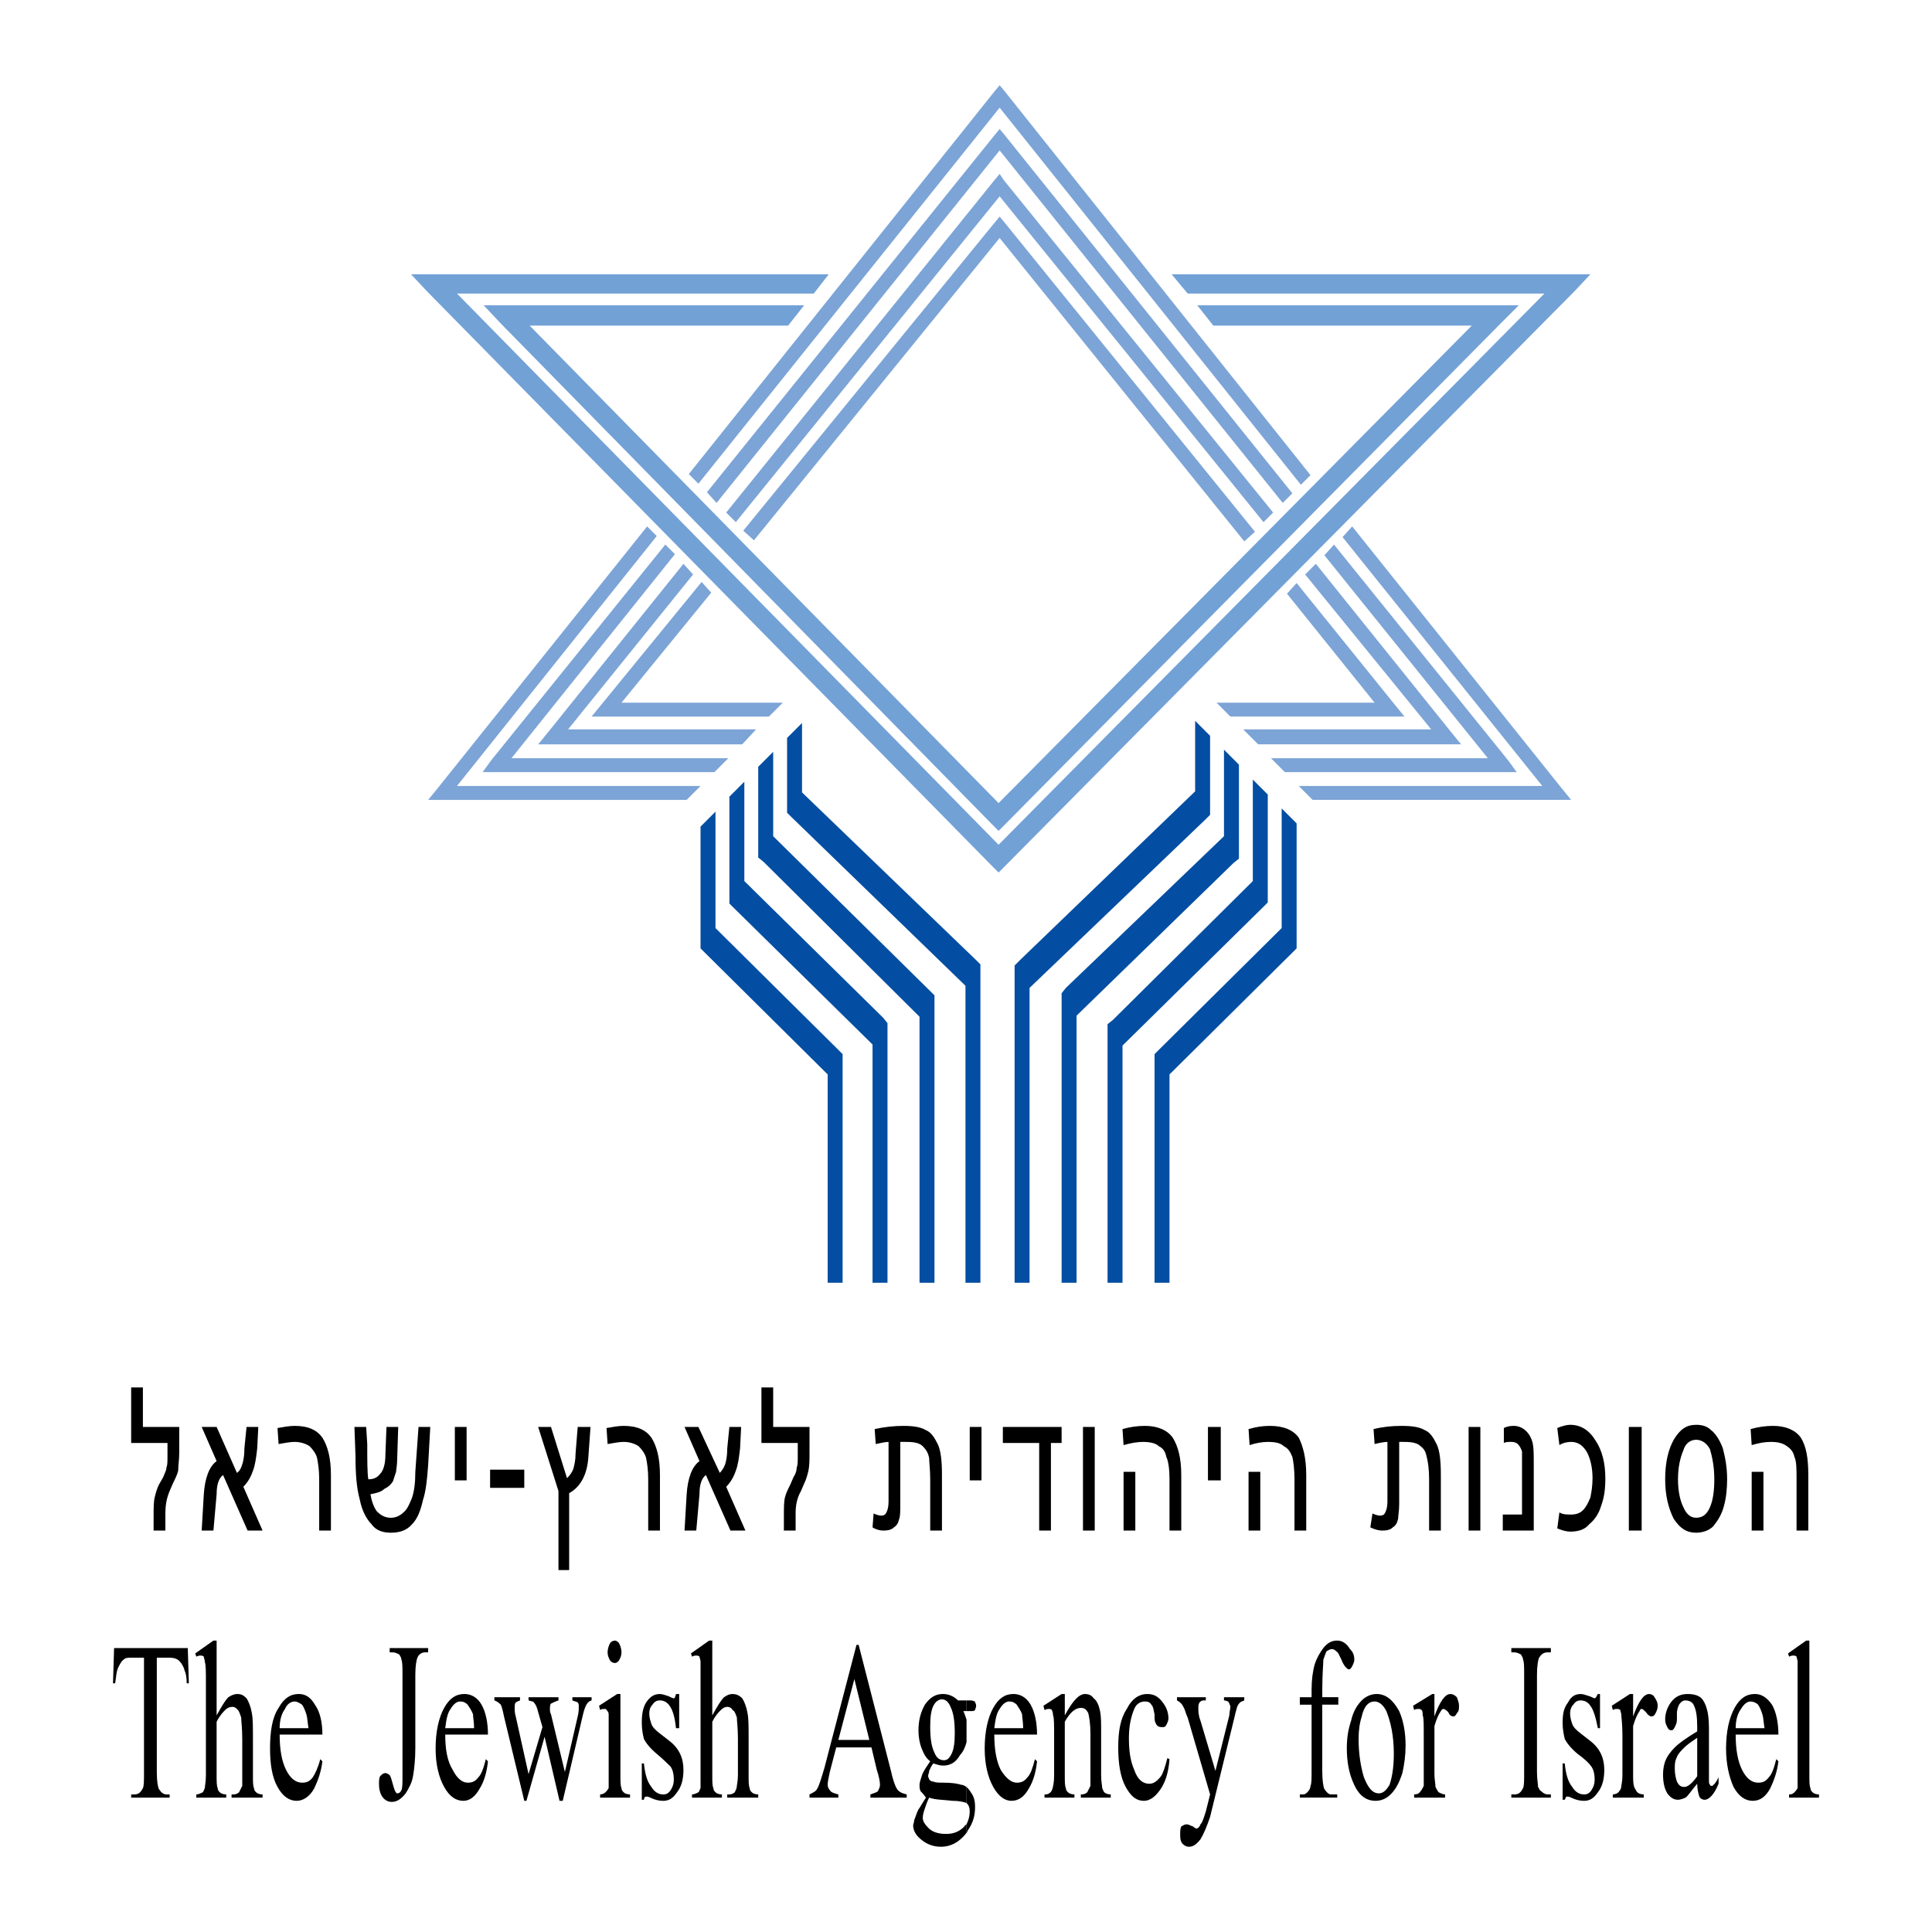
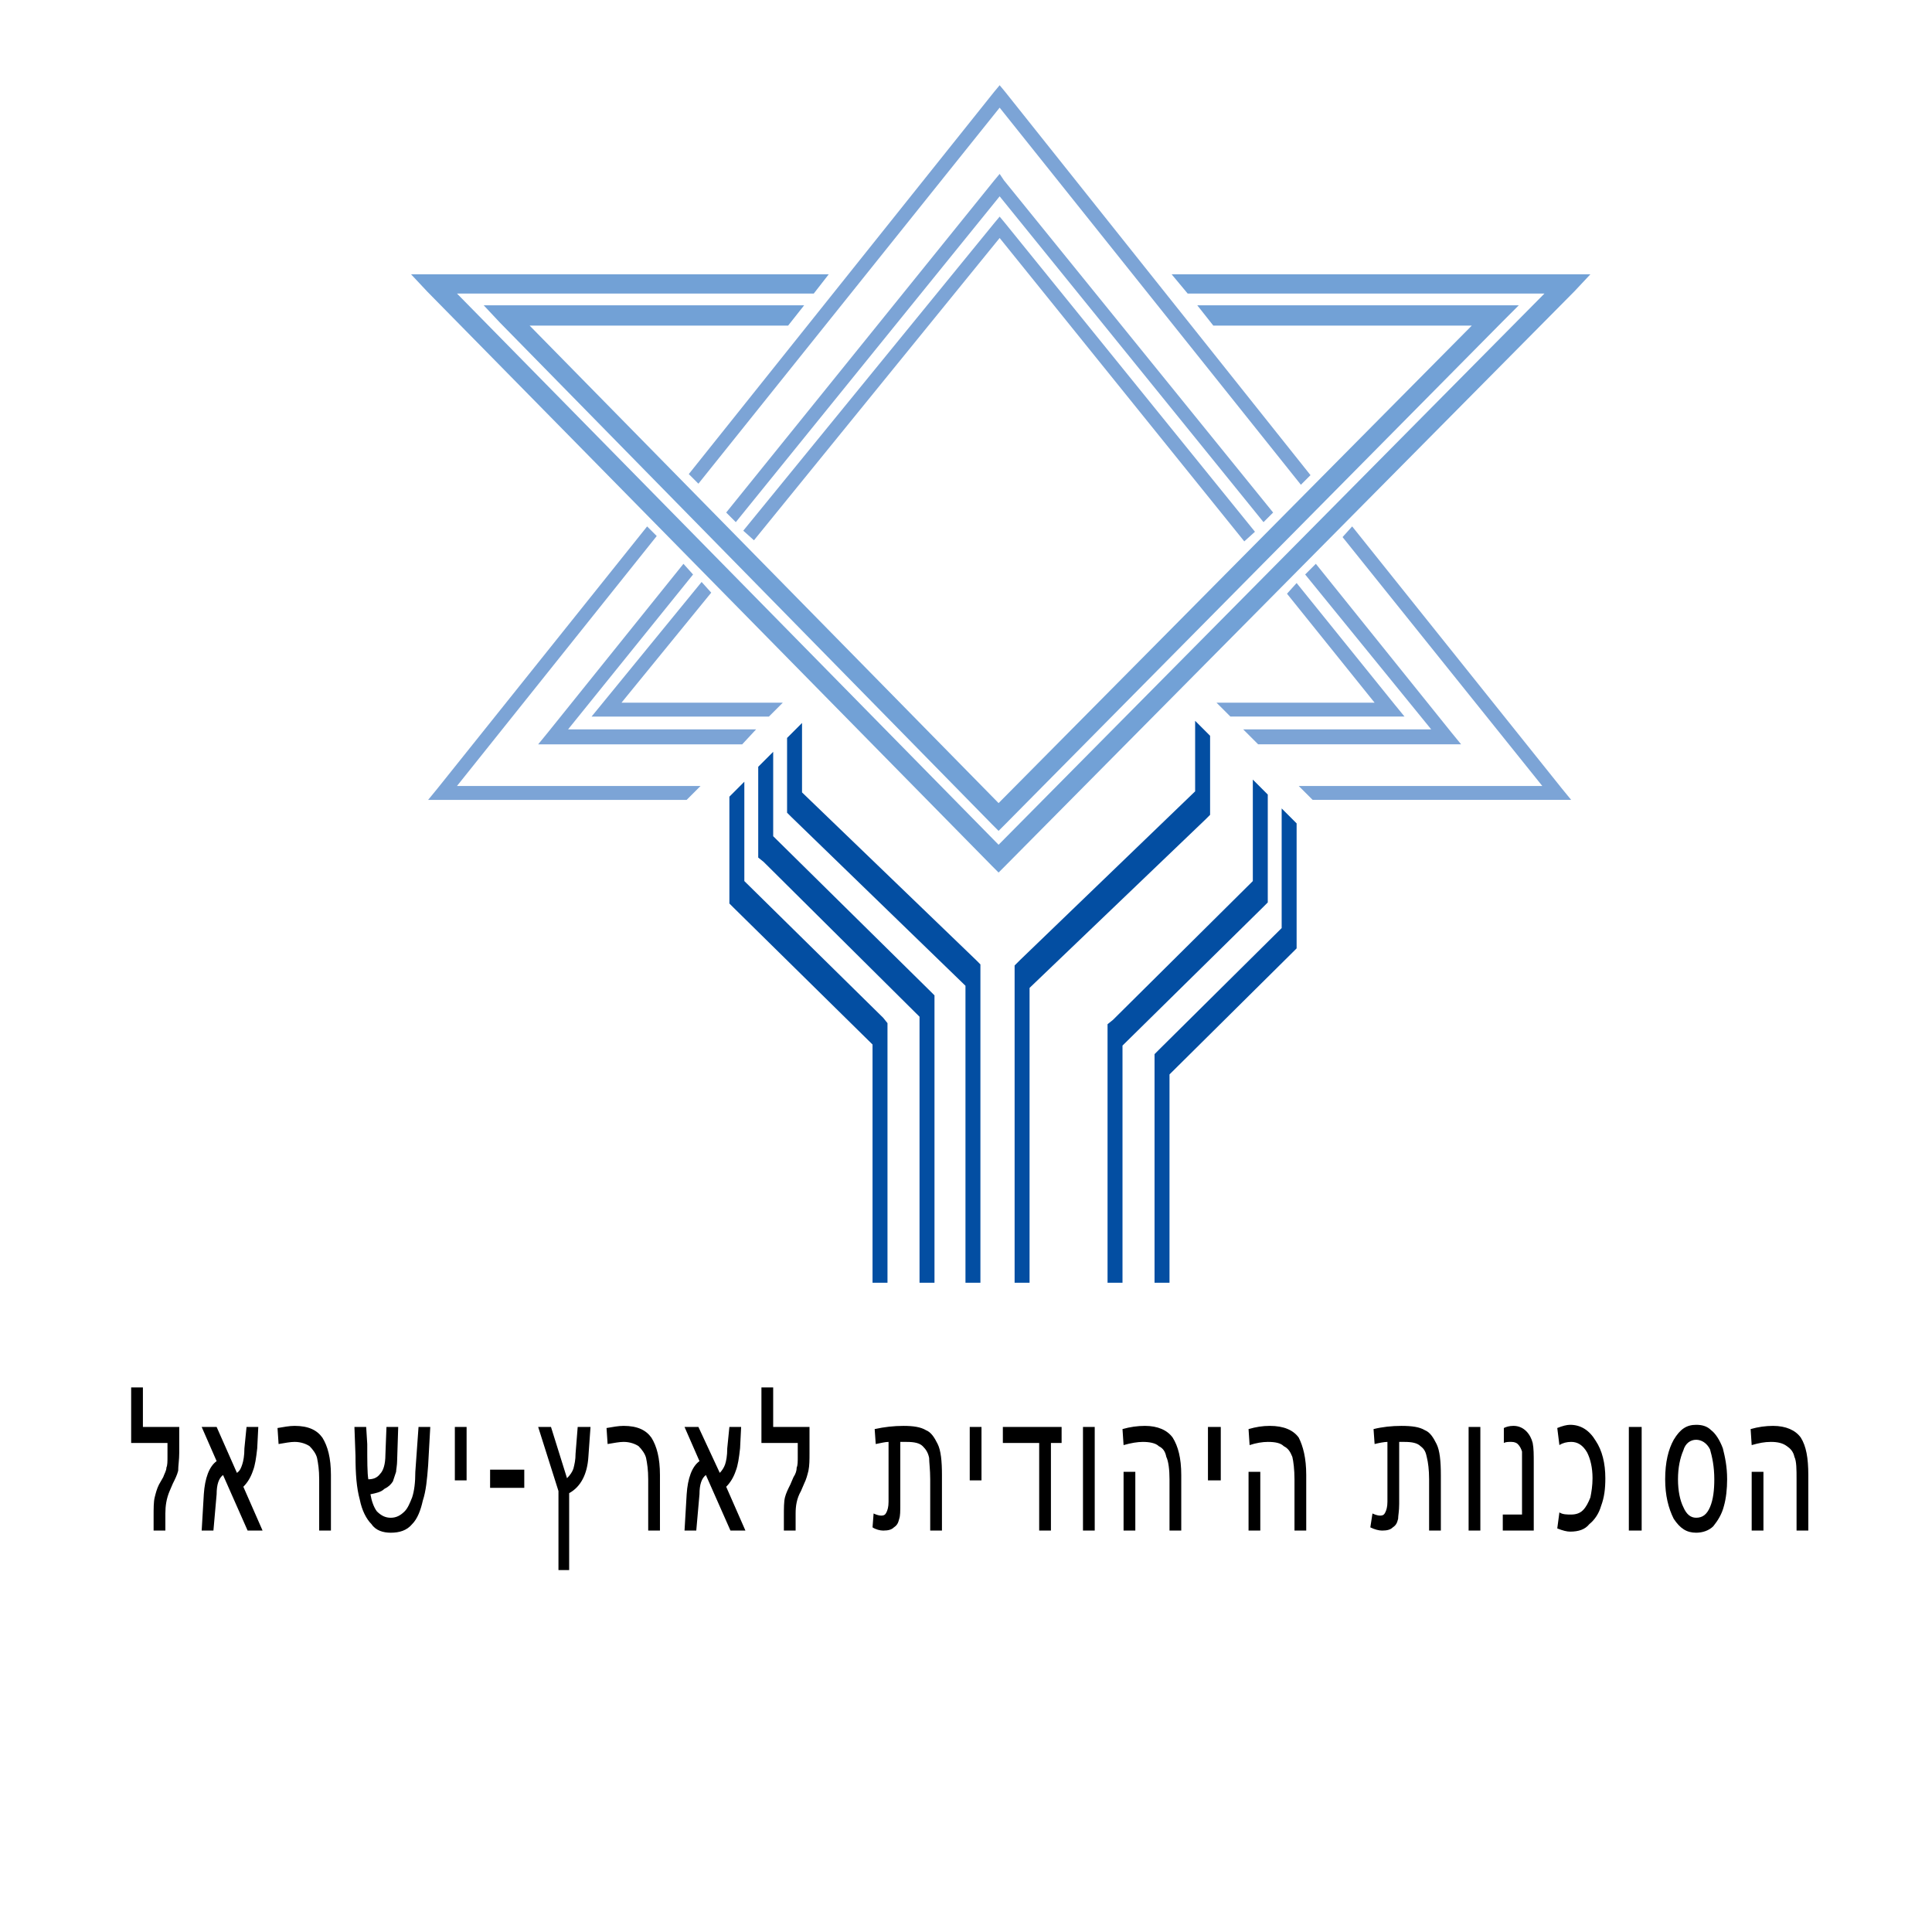
<svg xmlns="http://www.w3.org/2000/svg" version="1.0" id="Layer_1" x="0px" y="0px" width="192.756px" height="192.756px" viewBox="0 0 192.756 192.756" enable-background="new 0 0 192.756 192.756" xml:space="preserve">
  <g>
    <polygon fill-rule="evenodd" clip-rule="evenodd" fill="#FFFFFF" points="0,0 192.756,0 192.756,192.756 0,192.756 0,0  " />
-     <path fill-rule="evenodd" clip-rule="evenodd" d="M96.431,169.65h-0.852c-0.427-0.426-0.959-0.64-1.492-0.64   c-0.746,0-1.279,0.32-1.812,1.066c-0.426,0.746-0.64,1.599-0.64,2.558c0,0.64,0.106,1.279,0.32,1.812   c0.213,0.533,0.426,0.96,0.853,1.279c-0.426,0.64-0.746,1.065-0.853,1.492c-0.106,0.319-0.213,0.64-0.213,0.853s0,0.427,0.107,0.64   c0.106,0.106,0.319,0.319,0.533,0.64c-0.426,0.64-0.64,1.065-0.746,1.172c-0.213,0.427-0.32,0.853-0.426,1.065   c0,0.214-0.106,0.427-0.106,0.533c0,0.427,0.213,0.853,0.533,1.173c0.64,0.64,1.386,0.959,2.238,0.959   c0.959,0,1.812-0.427,2.558-1.386v-0.853c-0.106,0.106-0.213,0.106-0.213,0.213c-0.426,0.427-0.959,0.746-1.812,0.746   c-0.853,0-1.492-0.213-1.918-0.746c-0.213-0.213-0.426-0.532-0.426-0.853c0-0.319,0.106-0.64,0.213-0.959   c0.106-0.319,0.213-0.64,0.426-1.065c0.533,0.213,1.386,0.213,2.345,0.319c0.64,0,1.066,0.106,1.385,0.213v-1.599   c-0.213-0.106-0.319-0.213-0.533-0.213c-0.319-0.106-0.853-0.213-1.812-0.213c-0.427,0-0.746,0-0.959-0.106   c-0.213,0-0.32-0.106-0.426-0.214c0-0.106-0.106-0.213-0.106-0.319c0-0.213,0.106-0.319,0.106-0.533   c0.106-0.213,0.213-0.532,0.426-0.746c0.32,0.106,0.64,0.214,0.959,0.214c0.746,0,1.279-0.32,1.705-1.066   c0.32-0.319,0.533-0.853,0.639-1.279v-2.237c-0.106-0.32-0.213-0.64-0.319-0.853h0.319V169.65L96.431,169.65z M18.735,164.429   l0.107,3.517h-0.213c0-0.64-0.106-1.065-0.213-1.279c-0.107-0.426-0.32-0.746-0.533-0.959c-0.213-0.213-0.533-0.319-0.959-0.319   h-1.279v11.403c0,0.96,0.107,1.492,0.213,1.706c0.213,0.319,0.426,0.532,0.746,0.532h0.32v0.32h-3.837v-0.32h0.32   c0.426,0,0.64-0.213,0.853-0.639c0.107-0.214,0.107-0.746,0.107-1.6v-11.403H13.3c-0.426,0-0.746,0-0.853,0.106   c-0.319,0.213-0.426,0.426-0.639,0.853c-0.213,0.426-0.213,0.959-0.32,1.599h-0.213l0.107-3.517H18.735L18.735,164.429z    M21.613,163.683v7.46c0.533-0.959,0.853-1.492,1.172-1.812c0.319-0.213,0.639-0.32,0.853-0.32c0.426,0,0.64,0.107,0.959,0.427   c0.213,0.319,0.426,0.853,0.533,1.492c0.106,0.533,0.106,1.386,0.106,2.558v3.624c0,0.64,0,1.065,0.106,1.279   c0,0.213,0.107,0.319,0.213,0.426s0.32,0.213,0.64,0.213v0.32h-3.091v-0.32h0.213c0.213,0,0.426-0.106,0.533-0.213   c0.107-0.213,0.213-0.426,0.32-0.64c0-0.106,0-0.532,0-1.065v-3.624c0-1.065-0.106-1.812-0.106-2.132   c-0.106-0.319-0.213-0.639-0.32-0.745c-0.213-0.214-0.32-0.32-0.533-0.32c-0.32,0-0.533,0.106-0.746,0.32   c-0.213,0.213-0.533,0.532-0.853,1.172v5.329c0,0.64,0,1.065,0.106,1.279c0,0.213,0.107,0.319,0.213,0.426s0.32,0.213,0.639,0.213   v0.32h-2.984v-0.32c0.213,0,0.426-0.106,0.639-0.213c0.107-0.106,0.107-0.213,0.213-0.426c0-0.214,0.106-0.64,0.106-1.279v-9.166   c0-1.173,0-1.812-0.106-2.131c0-0.214-0.106-0.427-0.106-0.533c-0.107-0.106-0.213-0.106-0.32-0.106s-0.213,0-0.426,0.106   l-0.107-0.32l1.812-1.278H21.613L21.613,163.683z M27.901,173.062c0,1.491,0.213,2.664,0.64,3.517s0.959,1.279,1.598,1.279   c0.426,0,0.746-0.106,1.066-0.533c0.213-0.319,0.533-0.959,0.746-1.812l0.213,0.213c-0.107,0.959-0.426,1.919-0.853,2.771   c-0.426,0.746-1.065,1.172-1.705,1.172c-0.746,0-1.386-0.426-1.918-1.386c-0.533-0.959-0.746-2.238-0.746-3.837   c0-1.705,0.213-3.091,0.853-4.05c0.533-0.959,1.172-1.386,2.025-1.386c0.639,0,1.172,0.32,1.599,1.066   c0.533,0.746,0.746,1.812,0.746,2.984H27.901L27.901,173.062z M27.901,172.422h2.877c-0.106-0.64-0.106-1.066-0.213-1.386   c-0.106-0.319-0.213-0.64-0.426-0.959c-0.319-0.213-0.532-0.32-0.746-0.32c-0.32,0-0.746,0.214-0.959,0.746   C28.115,170.93,27.901,171.569,27.901,172.422L27.901,172.422z M38.879,164.854v-0.426h3.837v0.426h-0.32   c-0.32,0-0.639,0.214-0.746,0.533c-0.106,0.213-0.213,0.853-0.213,1.705v7.354c0,1.066-0.107,2.025-0.213,2.665   c-0.106,0.746-0.426,1.279-0.746,1.812c-0.426,0.533-0.853,0.853-1.386,0.853c-0.426,0-0.746-0.213-0.959-0.532   c-0.213-0.32-0.32-0.746-0.32-1.173c0-0.426,0-0.64,0.106-0.853c0.213-0.213,0.32-0.319,0.533-0.319   c0.106,0,0.32,0.106,0.426,0.213s0.213,0.533,0.426,1.279c0.106,0.319,0.213,0.532,0.32,0.532c0.213,0,0.32-0.106,0.426-0.319   s0.106-0.746,0.106-1.279v-10.231c0-0.746,0-1.278-0.106-1.492c0-0.213-0.106-0.319-0.213-0.532   c-0.213-0.107-0.426-0.214-0.639-0.214H38.879L38.879,164.854z M44.421,173.062c0,1.491,0.213,2.664,0.746,3.517   c0.426,0.853,0.959,1.279,1.492,1.279c0.426,0,0.746-0.106,1.066-0.533c0.32-0.319,0.533-0.959,0.746-1.812l0.213,0.213   c-0.106,0.959-0.32,1.919-0.853,2.771c-0.426,0.746-0.959,1.172-1.599,1.172c-0.746,0-1.386-0.426-1.918-1.386   c-0.533-0.959-0.853-2.238-0.853-3.837c0-1.705,0.32-3.091,0.853-4.05s1.172-1.386,2.025-1.386c0.64,0,1.279,0.32,1.706,1.066   c0.426,0.746,0.639,1.812,0.639,2.984H44.421L44.421,173.062z M44.421,172.422h2.878c0-0.64-0.107-1.066-0.107-1.386   c-0.106-0.319-0.32-0.64-0.533-0.959c-0.213-0.213-0.426-0.32-0.746-0.32s-0.64,0.214-0.959,0.746   C44.634,170.93,44.528,171.569,44.421,172.422L44.421,172.422z M49.324,169.331h2.558v0.319c-0.213,0.106-0.32,0.106-0.427,0.214   c-0.106,0.106-0.106,0.319-0.106,0.532c0,0.214,0,0.533,0.106,0.853l1.279,5.756l1.386-4.689l-0.426-1.492   c-0.106-0.427-0.213-0.746-0.426-0.959c0-0.107-0.213-0.107-0.533-0.214v-0.319h2.984v0.319c-0.32,0.106-0.533,0.214-0.746,0.32   c-0.106,0.106-0.106,0.319-0.106,0.532c0,0.214,0,0.32,0.106,0.533l1.386,5.755l1.279-5.542c0.106-0.426,0.106-0.746,0.106-0.959   s0-0.319-0.106-0.426c-0.106-0.107-0.32-0.107-0.533-0.214v-0.319h1.918v0.319c-0.426,0.106-0.64,0.533-0.853,1.386l-2.025,8.633   h-0.32l-1.492-6.395l-1.812,6.395h-0.213l-2.025-8.42c-0.106-0.532-0.213-0.959-0.319-1.172c-0.107-0.106-0.32-0.32-0.64-0.427   V169.331L49.324,169.331z M61.367,163.683c0.106,0,0.319,0.106,0.426,0.319c0.106,0.213,0.213,0.533,0.213,0.853   c0,0.32-0.106,0.533-0.213,0.746c-0.107,0.214-0.32,0.319-0.426,0.319c-0.213,0-0.427-0.105-0.533-0.319   c-0.106-0.213-0.213-0.426-0.213-0.746c0-0.319,0.106-0.64,0.213-0.853S61.154,163.683,61.367,163.683L61.367,163.683z    M61.9,169.011v8.101c0,0.64,0,1.065,0.106,1.279c0,0.213,0.107,0.319,0.213,0.426s0.32,0.213,0.639,0.213v0.32h-2.984v-0.32   c0.213,0,0.426-0.106,0.533-0.213s0.213-0.213,0.32-0.426c0-0.214,0-0.64,0-1.279v-3.943c0-1.066,0-1.705,0-2.132   c0-0.213-0.106-0.319-0.213-0.426c0-0.107-0.106-0.107-0.213-0.107c-0.107,0-0.32,0-0.426,0.107l-0.107-0.427l1.812-1.173H61.9   L61.9,169.011z M67.762,169.011v3.411h-0.32c-0.106-1.066-0.32-1.812-0.64-2.238c-0.213-0.319-0.533-0.533-0.959-0.533   c-0.32,0-0.533,0.106-0.746,0.427c-0.213,0.213-0.32,0.533-0.32,0.853c0,0.426,0.107,0.746,0.213,1.065   c0.106,0.32,0.426,0.64,0.853,0.96l0.959,0.745c0.959,0.746,1.386,1.706,1.386,2.878c0,0.959-0.213,1.705-0.64,2.238   c-0.426,0.64-0.852,0.853-1.385,0.853c-0.426,0-0.853-0.106-1.279-0.319c-0.213-0.106-0.32-0.106-0.426-0.106   c-0.107,0-0.213,0.106-0.213,0.319h-0.213v-3.624h0.213c0.106,1.066,0.32,1.812,0.746,2.345c0.32,0.533,0.746,0.746,1.172,0.746   c0.32,0,0.533-0.106,0.746-0.426c0.213-0.32,0.319-0.64,0.319-1.066c0-0.532-0.106-0.959-0.319-1.278   c-0.32-0.32-0.746-0.746-1.386-1.279c-0.639-0.533-1.065-1.065-1.279-1.492c-0.106-0.426-0.213-0.959-0.213-1.599   c0-0.853,0.106-1.492,0.426-2.024c0.426-0.64,0.853-0.854,1.385-0.854c0.213,0,0.533,0.107,0.853,0.214   c0.213,0.106,0.426,0.213,0.532,0.213c0,0,0.107,0,0.107-0.106c0,0,0.106-0.213,0.106-0.32H67.762L67.762,169.011z M71.065,163.683   v7.46c0.533-0.959,0.853-1.492,1.173-1.812c0.319-0.213,0.533-0.32,0.853-0.32s0.64,0.107,0.959,0.427   c0.213,0.319,0.426,0.853,0.533,1.492c0.107,0.533,0.107,1.386,0.107,2.558v3.624c0,0.64,0,1.065,0.106,1.279   c0,0.213,0.106,0.319,0.213,0.426c0.107,0.106,0.32,0.213,0.64,0.213v0.32h-3.091v-0.32h0.213c0.213,0,0.426-0.106,0.533-0.213   c0.107-0.213,0.213-0.426,0.213-0.64c0-0.106,0.106-0.532,0.106-1.065v-3.624c0-1.065-0.106-1.812-0.106-2.132   c-0.106-0.319-0.213-0.639-0.426-0.745c-0.106-0.214-0.32-0.32-0.533-0.32c-0.213,0-0.426,0.106-0.639,0.32   c-0.213,0.213-0.533,0.532-0.853,1.172v5.329c0,0.64,0,1.065,0.107,1.279c0,0.213,0.106,0.319,0.213,0.426   c0.107,0.106,0.32,0.213,0.64,0.213v0.32h-2.984v-0.32c0.213,0,0.426-0.106,0.64-0.213c0.106-0.106,0.106-0.213,0.213-0.426   c0-0.214,0-0.64,0-1.279v-9.166c0-1.173,0-1.812,0-2.131c0-0.214-0.106-0.427-0.106-0.533c-0.106-0.106-0.213-0.106-0.32-0.106   c-0.106,0-0.213,0-0.426,0.106l-0.106-0.32l1.812-1.278H71.065L71.065,163.683z M86.946,174.34h-3.517l-0.64,2.451   c-0.106,0.533-0.213,0.96-0.213,1.279c0,0.213,0.106,0.427,0.213,0.533c0.107,0.213,0.426,0.319,0.853,0.426v0.32h-2.877v-0.32   c0.426-0.213,0.639-0.319,0.746-0.532c0.213-0.32,0.426-1.066,0.746-2.132l3.197-12.257h0.213l3.197,12.47   c0.213,0.959,0.426,1.599,0.64,1.919c0.213,0.319,0.533,0.426,0.959,0.532v0.32h-3.624v-0.32c0.32-0.106,0.64-0.213,0.746-0.319   c0.106-0.213,0.213-0.427,0.213-0.64c0-0.319-0.107-0.853-0.32-1.492L86.946,174.34L86.946,174.34z M86.733,173.594l-1.492-6.075   l-1.599,6.075H86.733L86.733,173.594z M93.98,169.544c-0.32,0-0.639,0.213-0.853,0.64s-0.32,1.065-0.32,2.025   c0,1.172,0.106,2.024,0.426,2.664c0.213,0.533,0.533,0.746,0.959,0.746c0.32,0,0.533-0.213,0.746-0.64   c0.213-0.427,0.32-1.065,0.32-2.024c0-1.173-0.107-2.025-0.426-2.665C94.62,169.757,94.3,169.544,93.98,169.544L93.98,169.544z" />
-     <path fill-rule="evenodd" clip-rule="evenodd" d="M96.431,169.65h0.426c0.213,0,0.32,0.106,0.426,0.106c0,0,0,0,0,0.107   c0,0,0.107,0.106,0.107,0.319s-0.107,0.319-0.107,0.427l0,0c-0.106,0.106-0.213,0.106-0.426,0.106h-0.426V169.65L96.431,169.65z    M96.431,171.569c0,0.319,0,0.746,0,1.172c0,0.32,0,0.746,0,1.065V171.569L96.431,171.569z M96.431,178.283   c0.107,0.107,0.32,0.32,0.426,0.533c0.32,0.427,0.426,0.853,0.426,1.492c0,0.853-0.213,1.599-0.746,2.345   c0,0.106-0.107,0.213-0.107,0.213v-0.853c0.213-0.427,0.32-0.853,0.32-1.279c0-0.426-0.106-0.639-0.32-0.853l0,0V178.283   L96.431,178.283z M99.202,173.062c0,1.491,0.214,2.664,0.64,3.517c0.533,0.853,1.066,1.279,1.599,1.279   c0.427,0,0.746-0.106,1.066-0.533c0.319-0.319,0.532-0.959,0.746-1.812l0.213,0.213c-0.106,0.959-0.32,1.919-0.853,2.771   c-0.427,0.746-0.959,1.172-1.705,1.172c-0.64,0-1.279-0.426-1.812-1.386c-0.533-0.959-0.853-2.238-0.853-3.837   c0-1.705,0.319-3.091,0.853-4.05s1.173-1.386,2.025-1.386c0.64,0,1.278,0.32,1.705,1.066s0.64,1.812,0.64,2.984H99.202   L99.202,173.062z M99.202,172.422h2.878c0-0.64-0.106-1.066-0.106-1.386c-0.106-0.319-0.319-0.64-0.533-0.959   c-0.213-0.213-0.426-0.32-0.746-0.32c-0.319,0-0.64,0.214-0.959,0.746C99.416,170.93,99.309,171.569,99.202,172.422L99.202,172.422   z M106.236,171.143c0.746-1.386,1.386-2.132,2.025-2.132c0.319,0,0.64,0.107,0.853,0.427c0.319,0.213,0.533,0.746,0.64,1.279   c0.106,0.532,0.106,1.172,0.106,2.024v4.37c0,0.64,0.106,1.065,0.106,1.279c0.106,0.213,0.106,0.319,0.213,0.426   c0.107,0.106,0.32,0.213,0.64,0.213v0.32h-2.984v-0.32h0.106c0.214,0,0.427-0.106,0.533-0.213c0.106-0.213,0.213-0.426,0.32-0.64   c0-0.106,0-0.532,0-1.065v-4.156c0-0.854-0.107-1.6-0.214-2.025c-0.213-0.427-0.426-0.533-0.746-0.533   c-0.532,0-1.065,0.427-1.599,1.386v5.329c0,0.64,0,1.065,0.106,1.279c0,0.213,0.106,0.319,0.214,0.426   c0.106,0.106,0.319,0.213,0.639,0.213v0.32h-2.983v-0.32h0.106c0.319,0,0.532-0.213,0.64-0.426c0.106-0.32,0.213-0.746,0.213-1.492   v-3.73c0-1.279,0-2.025-0.106-2.238c0-0.319-0.106-0.426-0.106-0.532c-0.107-0.107-0.214-0.107-0.32-0.107s-0.213,0-0.426,0.107   l-0.107-0.427l1.812-1.173h0.319V171.143L106.236,171.143z M116.682,175.513c-0.106,1.386-0.427,2.345-0.96,3.091   c-0.532,0.746-1.065,1.065-1.599,1.065c-0.746,0-1.278-0.426-1.812-1.386c-0.533-0.959-0.746-2.345-0.746-3.943   s0.213-2.877,0.853-3.837c0.533-1.065,1.279-1.492,2.025-1.492c0.64,0,1.065,0.214,1.492,0.746c0.426,0.533,0.64,1.066,0.64,1.706   c0,0.213-0.107,0.426-0.214,0.639c-0.106,0.214-0.213,0.214-0.426,0.214c-0.32,0-0.533-0.106-0.64-0.427   c-0.106-0.106-0.106-0.426-0.106-0.853c-0.106-0.426-0.106-0.746-0.32-0.959c-0.106-0.213-0.319-0.32-0.639-0.32   c-0.427,0-0.854,0.214-1.066,0.746c-0.319,0.746-0.533,1.706-0.533,2.878s0.107,2.238,0.533,3.197   c0.32,0.959,0.853,1.386,1.492,1.386c0.427,0,0.746-0.213,1.173-0.746c0.213-0.319,0.426-0.959,0.639-1.812L116.682,175.513   L116.682,175.513z M117.428,169.331h2.877v0.319h-0.213c-0.213,0-0.32,0.106-0.427,0.214c-0.106,0.213-0.106,0.319-0.106,0.532   c0,0.32,0,0.746,0.213,1.279l1.492,5.009l1.386-5.542c0-0.319,0.106-0.64,0.106-0.853s-0.106-0.213-0.106-0.319   s-0.106-0.106-0.106-0.214c-0.106,0-0.213-0.106-0.426-0.106v-0.319h2.024v0.319c-0.213,0.106-0.319,0.106-0.426,0.214   c-0.106,0.106-0.214,0.213-0.32,0.532c0,0.106-0.106,0.32-0.213,0.853l-2.451,10.019c-0.32,0.959-0.64,1.705-0.96,2.238   c-0.426,0.533-0.746,0.746-1.172,0.746c-0.213,0-0.426-0.106-0.64-0.319c-0.213-0.32-0.213-0.533-0.213-0.96   c0-0.213,0-0.532,0.106-0.746c0.214-0.106,0.32-0.213,0.533-0.213s0.319,0.106,0.639,0.213c0.107,0.106,0.32,0.214,0.32,0.214   c0.106,0,0.319-0.107,0.426-0.427c0.214-0.213,0.32-0.64,0.533-1.279l0.427-1.705l-2.238-7.674   c-0.106-0.213-0.213-0.532-0.319-0.853c-0.106-0.213-0.214-0.426-0.32-0.532s-0.213-0.214-0.426-0.32V169.331L117.428,169.331z    M131.922,170.077v6.607c0,0.96,0.106,1.599,0.214,1.812c0.213,0.319,0.426,0.532,0.639,0.532h0.64v0.32h-3.73v-0.32h0.32   c0.213,0,0.319-0.106,0.426-0.213c0.214-0.213,0.32-0.426,0.32-0.64c0.106-0.213,0.106-0.746,0.106-1.492v-6.607h-1.173v-0.746   h1.173v-0.746c0-0.959,0.106-1.812,0.319-2.559c0.214-0.639,0.533-1.172,0.853-1.598c0.427-0.533,0.854-0.746,1.386-0.746   c0.533,0,0.959,0.319,1.279,0.853c0.319,0.319,0.426,0.64,0.426,1.065c0,0.214-0.106,0.426-0.213,0.64   c-0.106,0.213-0.213,0.319-0.32,0.319c-0.106,0-0.213-0.106-0.319-0.213s-0.319-0.427-0.427-0.746   c-0.213-0.426-0.319-0.746-0.532-0.853c-0.106-0.106-0.213-0.213-0.426-0.213c-0.214,0-0.32,0.106-0.533,0.213   c-0.106,0.213-0.213,0.533-0.32,0.853c0,0.426-0.106,1.386-0.106,2.984v0.746h1.599v0.746H131.922L131.922,170.077z    M137.357,169.011c0.853,0,1.599,0.533,2.238,1.706c0.427,0.959,0.64,2.131,0.64,3.41c0,0.959-0.106,1.812-0.319,2.771   c-0.32,0.959-0.64,1.599-1.173,2.131c-0.427,0.427-0.959,0.64-1.492,0.64c-0.959,0-1.705-0.532-2.238-1.812   c-0.427-0.959-0.64-2.132-0.64-3.411c0-0.959,0.106-1.812,0.427-2.771c0.213-0.959,0.64-1.599,1.065-2.025   C136.292,169.225,136.824,169.011,137.357,169.011L137.357,169.011z M137.145,169.757c-0.32,0-0.533,0.107-0.746,0.32   s-0.427,0.64-0.533,1.172c-0.213,0.64-0.319,1.386-0.319,2.238c0,1.492,0.213,2.771,0.532,3.837   c0.427,1.066,0.854,1.599,1.492,1.599c0.427,0,0.746-0.319,1.066-0.853c0.213-0.64,0.426-1.599,0.426-3.091   c0-1.812-0.319-3.197-0.746-4.263C137.997,170.077,137.57,169.757,137.145,169.757L137.145,169.757z M143.112,169.011v2.238   c0.533-1.492,1.066-2.238,1.6-2.238c0.213,0,0.426,0.107,0.639,0.32c0.107,0.319,0.214,0.533,0.214,0.853s0,0.533-0.214,0.746   c-0.106,0.213-0.213,0.319-0.319,0.319c-0.213,0-0.427-0.106-0.533-0.426c-0.213-0.213-0.426-0.32-0.426-0.32   c-0.106,0-0.214,0-0.32,0.214c-0.213,0.319-0.426,0.746-0.64,1.492v4.796c0,0.532,0.107,0.959,0.107,1.278   c0.106,0.214,0.213,0.427,0.319,0.533c0.213,0.106,0.427,0.213,0.64,0.213v0.32h-3.091v-0.32c0.319,0,0.533-0.106,0.64-0.319   c0.106-0.106,0.213-0.319,0.319-0.533c0-0.106,0-0.426,0-1.065v-3.943c0-1.173,0-1.812-0.106-2.025c0-0.213,0-0.426-0.106-0.532   c-0.106-0.107-0.213-0.107-0.32-0.107c-0.106,0-0.319,0-0.426,0.107l-0.106-0.427l1.918-1.173H143.112L143.112,169.011z    M154.73,179.029v0.32h-3.944v-0.32h0.32c0.426,0,0.64-0.213,0.853-0.639c0.106-0.214,0.106-0.746,0.106-1.6v-9.698   c0-0.746,0-1.278-0.106-1.492c0-0.213-0.106-0.319-0.213-0.532c-0.214-0.107-0.427-0.214-0.64-0.214h-0.32v-0.426h3.944v0.426   h-0.32c-0.426,0-0.64,0.214-0.853,0.533c-0.106,0.213-0.213,0.853-0.213,1.705v9.698c0,0.746,0.106,1.173,0.106,1.492   c0.106,0.107,0.106,0.32,0.319,0.427c0.214,0.213,0.427,0.319,0.64,0.319H154.73L154.73,179.029z M159.633,169.011v3.411h-0.214   c-0.213-1.066-0.426-1.812-0.746-2.238c-0.213-0.319-0.532-0.533-0.959-0.533c-0.319,0-0.533,0.106-0.746,0.427   c-0.213,0.213-0.319,0.533-0.319,0.853c0,0.426,0.106,0.746,0.213,1.065c0.106,0.32,0.427,0.64,0.853,0.96l0.959,0.745   c0.96,0.746,1.386,1.706,1.386,2.878c0,0.959-0.213,1.705-0.64,2.238c-0.426,0.64-0.853,0.853-1.385,0.853   c-0.427,0-0.854-0.106-1.279-0.319c-0.213-0.106-0.32-0.106-0.427-0.106s-0.106,0.106-0.213,0.319h-0.213v-3.624h0.213   c0.106,1.066,0.319,1.812,0.746,2.345c0.319,0.533,0.746,0.746,1.173,0.746c0.319,0,0.532-0.106,0.746-0.426   c0.213-0.32,0.319-0.64,0.319-1.066c0-0.532-0.106-0.959-0.319-1.278c-0.214-0.32-0.64-0.746-1.386-1.279   c-0.64-0.533-1.066-1.065-1.279-1.492c-0.106-0.426-0.213-0.959-0.213-1.599c0-0.853,0.106-1.492,0.532-2.024   c0.32-0.64,0.746-0.854,1.279-0.854c0.213,0,0.533,0.107,0.853,0.214c0.32,0.106,0.427,0.213,0.533,0.213c0,0,0.106,0,0.106-0.106   c0.106,0,0.106-0.213,0.213-0.32H159.633L159.633,169.011z M162.937,169.011v2.238c0.532-1.492,1.065-2.238,1.599-2.238   c0.213,0,0.426,0.107,0.533,0.32c0.213,0.319,0.319,0.533,0.319,0.853s-0.106,0.533-0.213,0.746s-0.214,0.319-0.427,0.319   c-0.106,0-0.319-0.106-0.533-0.426c-0.213-0.213-0.319-0.32-0.426-0.32s-0.106,0-0.213,0.214c-0.214,0.319-0.427,0.746-0.64,1.492   v4.796c0,0.532,0,0.959,0.106,1.278c0.106,0.214,0.213,0.427,0.319,0.533s0.32,0.213,0.64,0.213v0.32h-3.091v-0.32   c0.214,0,0.533-0.106,0.64-0.319c0.106-0.106,0.213-0.319,0.213-0.533c0-0.106,0.107-0.426,0.107-1.065v-3.943   c0-1.173-0.107-1.812-0.107-2.025s-0.106-0.426-0.106-0.532c-0.106-0.107-0.213-0.107-0.319-0.107s-0.32,0-0.427,0.107   l-0.106-0.427l1.812-1.173H162.937L162.937,169.011z M169.331,177.964c-0.64,0.746-0.959,1.279-1.172,1.386   c-0.214,0.106-0.533,0.213-0.746,0.213c-0.427,0-0.746-0.213-1.066-0.64c-0.319-0.532-0.426-1.172-0.426-1.918   c0-0.533,0.106-0.96,0.213-1.279c0.213-0.533,0.533-0.959,0.959-1.386c0.427-0.426,1.173-0.959,2.238-1.599v-0.426   c0-1.066-0.106-1.705-0.319-2.132c-0.106-0.319-0.427-0.533-0.853-0.533c-0.214,0-0.427,0.106-0.64,0.427   c-0.106,0.213-0.213,0.533-0.213,0.853v0.64c0,0.319-0.107,0.532-0.214,0.746c-0.106,0.213-0.213,0.319-0.319,0.319   c-0.213,0-0.32-0.106-0.427-0.319c-0.106-0.214-0.213-0.427-0.213-0.746c0-0.64,0.213-1.279,0.64-1.812   c0.426-0.532,0.959-0.746,1.599-0.746c0.533,0,1.065,0.107,1.386,0.427c0.213,0.213,0.426,0.64,0.532,1.065   c0.106,0.32,0.213,0.96,0.213,1.919v3.41c0,0.959,0,1.599,0,1.812c0,0.213,0,0.319,0.107,0.426c0,0.106,0.106,0.106,0.213,0.106   c0,0,0.106,0,0.106-0.106c0.106,0,0.319-0.319,0.533-0.746v0.64c-0.427,1.065-0.96,1.599-1.386,1.599   c-0.213,0-0.426-0.106-0.533-0.319C169.438,178.923,169.331,178.497,169.331,177.964L169.331,177.964z M169.331,177.218v-3.837   c-0.64,0.426-1.065,0.746-1.278,0.959c-0.32,0.32-0.64,0.64-0.746,0.959c-0.214,0.427-0.214,0.746-0.214,1.173   c0,0.533,0.106,0.959,0.214,1.279c0.213,0.426,0.426,0.532,0.746,0.532C168.372,178.283,168.799,177.964,169.331,177.218   L169.331,177.218z M173.168,173.062c0,1.491,0.213,2.664,0.64,3.517c0.426,0.853,0.959,1.279,1.599,1.279   c0.426,0,0.746-0.106,1.065-0.533c0.32-0.319,0.533-0.959,0.746-1.812l0.214,0.213c-0.107,0.959-0.427,1.919-0.854,2.771   c-0.426,0.746-0.959,1.172-1.705,1.172s-1.386-0.426-1.918-1.386c-0.427-0.959-0.746-2.238-0.746-3.837   c0-1.705,0.319-3.091,0.853-4.05s1.172-1.386,2.024-1.386c0.64,0,1.173,0.32,1.706,1.066c0.426,0.746,0.64,1.812,0.64,2.984   H173.168L173.168,173.062z M173.168,172.422h2.878c-0.106-0.64-0.106-1.066-0.214-1.386c-0.106-0.319-0.213-0.64-0.426-0.959   c-0.213-0.213-0.533-0.32-0.746-0.32c-0.32,0-0.64,0.214-0.959,0.746C173.381,170.93,173.168,171.569,173.168,172.422   L173.168,172.422z M180.521,163.683v13.429c0,0.64,0,1.065,0.107,1.279c0,0.213,0.106,0.319,0.213,0.426s0.319,0.213,0.64,0.213   v0.32h-2.984v-0.32c0.319,0,0.426-0.106,0.532-0.213c0.107-0.106,0.214-0.213,0.32-0.426c0-0.214,0-0.64,0-1.279v-9.166   c0-1.173,0-1.812,0-2.131c0-0.214-0.106-0.427-0.106-0.533c-0.106-0.106-0.214-0.106-0.32-0.106s-0.213,0-0.426,0.106l-0.106-0.32   l1.812-1.278H180.521L180.521,163.683z" />
    <polygon fill-rule="evenodd" clip-rule="evenodd" fill="#72A1D6" points="116.895,27.368 158.673,27.368 157.074,29.073    100.269,86.413 99.629,87.052 98.989,86.413 42.609,29.073 41.011,27.368 43.249,27.368 82.683,27.368 82.683,27.368    81.191,29.287 45.593,29.287 99.629,84.281 154.091,29.287 118.493,29.287 116.895,27.368  " />
    <polygon fill-rule="evenodd" clip-rule="evenodd" fill="#72A1D6" points="119.452,30.459 151.532,30.459 149.827,32.165    100.269,82.256 99.629,82.896 98.989,82.256 49.856,32.165 48.258,30.459 80.231,30.459 78.633,32.484 52.841,32.484    99.629,80.125 146.843,32.484 121.051,32.484 119.452,30.459 119.452,30.459  " />
    <path fill-rule="evenodd" clip-rule="evenodd" fill="#7CA4D6" d="M121.371,70.106h15.773l-8.739-10.871l0.959-1.066l9.806,12.15   l0.959,1.172h-17.373L121.371,70.106L121.371,70.106z M124.142,54.013L99.735,23.745L75.222,53.906l-1.066-0.959l25.046-30.695   l0.533-0.64l0.533,0.64l24.939,30.801L124.142,54.013L124.142,54.013z M70.959,59.129l-8.953,10.978H78.1l-1.385,1.385H59.022   l0.959-1.172L70,58.063L70.959,59.129L70.959,59.129z" />
    <path fill-rule="evenodd" clip-rule="evenodd" fill="#7CA4D6" d="M124.035,72.771h18.758l-12.576-15.454l1.065-1.066l13.536,16.839   l0.959,1.172h-20.25L124.035,72.771L124.035,72.771z M126.061,52.095L99.735,19.588L73.411,52.095l-0.959-0.959l26.751-33.146   l0.533-0.639l0.427,0.639l26.857,33.146L126.061,52.095L126.061,52.095z M69.147,57.317l-12.47,15.454h18.758l-1.386,1.492H53.693   l0.959-1.172l13.536-16.839L69.147,57.317L69.147,57.317z" />
-     <path fill-rule="evenodd" clip-rule="evenodd" fill="#7CA4D6" d="M126.807,75.648h21.635l-16.306-20.25l0.959-1.066l17.372,21.529   l0.853,1.173h-23.128L126.807,75.648L126.807,75.648z M127.979,50.176L99.735,15.005L71.492,50.176l-0.959-1.065l28.669-35.597   l0.533-0.64l0.533,0.64l28.669,35.704L127.979,50.176L127.979,50.176z M67.335,55.292L51.029,75.648h21.636l-1.386,1.386H48.151   l0.853-1.173l17.373-21.529L67.335,55.292L67.335,55.292z" />
    <path fill-rule="evenodd" clip-rule="evenodd" fill="#7CA4D6" d="M129.577,78.419h24.3l-19.93-24.833l0.959-1.066l20.89,26.111   l0.959,1.172h-25.792L129.577,78.419L129.577,78.419z M129.79,48.364L99.735,10.742L69.68,48.258l-0.959-0.959L99.202,9.144   l0.533-0.64l0.533,0.64l30.481,38.262L129.79,48.364L129.79,48.364z M65.523,53.48l-19.93,24.939h24.3l-1.385,1.385H42.716   l0.959-1.172l20.889-26.111L65.523,53.48L65.523,53.48z" />
    <polygon fill-rule="evenodd" clip-rule="evenodd" fill="#034EA2" points="101.228,127.979 101.228,96.325 101.761,95.792    119.239,78.952 119.239,71.918 120.731,73.41 120.731,81.297 120.305,81.723 102.72,98.562 102.72,127.979 101.228,127.979  " />
-     <polygon fill-rule="evenodd" clip-rule="evenodd" fill="#034EA2" points="105.917,127.979 105.917,99.096 106.343,98.562    122.117,83.429 122.117,74.796 123.609,76.288 123.609,85.667 123.076,86.093 107.409,101.334 107.409,127.979 105.917,127.979     " />
    <polygon fill-rule="evenodd" clip-rule="evenodd" fill="#034EA2" points="110.5,127.979 110.5,102.187 111.033,101.76    124.994,87.905 124.994,77.78 126.486,79.272 126.486,90.037 126.061,90.463 111.992,104.318 111.992,127.979 110.5,127.979  " />
    <polygon fill-rule="evenodd" clip-rule="evenodd" fill="#034EA2" points="115.189,127.979 115.189,105.171 115.615,104.744    127.872,92.595 127.872,80.658 129.364,82.15 129.364,94.619 128.938,95.045 116.682,107.195 116.682,127.979 115.189,127.979  " />
    <polygon fill-rule="evenodd" clip-rule="evenodd" fill="#034EA2" points="96.325,127.979 96.325,98.35 78.953,81.51 78.526,81.084    78.526,73.624 80.019,72.131 80.019,79.059 97.391,95.792 97.816,96.218 97.816,127.979 96.325,127.979  " />
    <polygon fill-rule="evenodd" clip-rule="evenodd" fill="#034EA2" points="91.742,127.979 91.742,101.44 76.182,85.986    75.648,85.56 75.648,76.501 77.141,75.009 77.141,83.429 92.808,98.883 93.234,99.309 93.234,127.979 91.742,127.979  " />
    <polygon fill-rule="evenodd" clip-rule="evenodd" fill="#034EA2" points="87.053,127.979 87.053,104.211 73.197,90.569    72.771,90.143 72.771,79.485 74.263,77.993 74.263,87.905 88.118,101.547 88.545,102.08 88.545,127.979 87.053,127.979  " />
-     <polygon fill-rule="evenodd" clip-rule="evenodd" fill="#034EA2" points="84.068,127.979 84.068,105.171 83.642,104.744    71.385,92.595 71.385,80.977 69.893,82.469 69.893,94.619 70.32,95.045 82.576,107.195 82.576,127.979 84.068,127.979  " />
    <path fill-rule="evenodd" clip-rule="evenodd" d="M14.259,142.366h3.624v2.558c0,0.746-0.106,1.279-0.106,1.812   c-0.106,0.426-0.32,0.853-0.533,1.279l-0.32,0.746c-0.32,0.746-0.426,1.492-0.426,2.238v1.704h-1.173v-1.385   c0-0.853,0-1.492,0.107-1.919c0.106-0.426,0.213-0.853,0.426-1.278l0.426-0.746c0.106-0.32,0.32-0.64,0.32-0.96   c0.106-0.213,0.106-0.639,0.106-1.065v-1.386h-3.624v-5.542h1.172V142.366L14.259,142.366z M26.196,152.704h-1.492l-2.451-5.542   c-0.426,0.32-0.64,0.96-0.64,1.919l-0.32,3.623h-1.172l0.213-3.623c0.106-1.599,0.533-2.771,1.279-3.304l-1.492-3.411h1.492   l2.025,4.583c0.32-0.213,0.426-0.533,0.533-0.853c0.107-0.319,0.213-0.853,0.213-1.599l0.213-2.132h1.172l-0.106,2.132   c-0.106,0.959-0.213,1.705-0.426,2.238c-0.213,0.64-0.533,1.172-0.959,1.599L26.196,152.704L26.196,152.704z M27.688,142.474   c0.639-0.107,1.172-0.214,1.705-0.214c1.385,0,2.238,0.427,2.771,1.173c0.533,0.853,0.853,2.024,0.853,3.729v5.542h-1.172v-5.115   c0-0.959-0.106-1.599-0.213-2.132c-0.106-0.426-0.426-0.853-0.746-1.172c-0.32-0.214-0.853-0.427-1.492-0.427   c-0.426,0-0.959,0.106-1.599,0.213L27.688,142.474L27.688,142.474z M36.534,142.366l0.107,1.705c0,1.706,0,2.878,0.106,3.518   c0.426,0,0.852-0.106,1.172-0.533c0.32-0.319,0.533-0.959,0.533-1.918l0.106-2.771h1.172l-0.106,3.304   c0,0.533-0.106,0.96-0.106,1.173c-0.107,0.319-0.213,0.64-0.32,0.959c-0.213,0.32-0.426,0.533-0.853,0.746   c-0.319,0.32-0.853,0.427-1.385,0.533c0.107,0.64,0.32,1.279,0.639,1.705c0.427,0.427,0.853,0.64,1.386,0.64   c0.533,0,0.959-0.213,1.386-0.64c0.32-0.319,0.533-0.853,0.746-1.386c0.213-0.639,0.32-1.492,0.32-2.558l0.32-4.477h1.172   l-0.213,3.837c-0.106,1.386-0.213,2.559-0.533,3.518c-0.213,0.959-0.533,1.812-1.066,2.345c-0.533,0.639-1.279,0.853-2.132,0.853   c-0.746,0-1.492-0.214-1.918-0.853c-0.533-0.533-0.959-1.386-1.172-2.451c-0.32-1.173-0.427-2.559-0.427-4.37l-0.106-2.878H36.534   L36.534,142.366z M46.553,142.366v5.329H45.38v-5.329H46.553L46.553,142.366z M48.897,148.441v-1.812h3.41v1.812H48.897   L48.897,148.441z M55.718,156.648v-7.887l-2.025-6.396h1.279l1.599,5.116c0.32-0.32,0.533-0.64,0.64-0.959   c0.106-0.427,0.213-0.854,0.213-1.492l0.213-2.665h1.279l-0.213,2.984c-0.106,1.705-0.746,2.984-1.918,3.624v7.674H55.718   L55.718,156.648z M60.514,142.474c0.64-0.107,1.172-0.214,1.706-0.214c1.385,0,2.238,0.427,2.771,1.173   c0.533,0.853,0.853,2.024,0.853,3.729v5.542h-1.172v-5.115c0-0.959-0.106-1.599-0.213-2.132c-0.107-0.426-0.426-0.853-0.746-1.172   c-0.32-0.214-0.853-0.427-1.492-0.427c-0.426,0-0.959,0.106-1.599,0.213L60.514,142.474L60.514,142.474z M74.37,152.704h-1.492   l-2.451-5.542c-0.426,0.32-0.64,0.96-0.64,1.919l-0.32,3.623h-1.172l0.213-3.623c0.106-1.599,0.533-2.771,1.279-3.304l-1.492-3.411   h1.386l2.131,4.583c0.213-0.213,0.427-0.533,0.533-0.853s0.213-0.853,0.213-1.599l0.213-2.132h1.172l-0.106,2.132   c-0.106,0.959-0.213,1.705-0.426,2.238c-0.213,0.64-0.533,1.172-0.959,1.599L74.37,152.704L74.37,152.704z M77.141,142.366h3.624   v2.558c0,0.746,0,1.279-0.107,1.812c-0.106,0.426-0.213,0.853-0.426,1.279l-0.32,0.746c-0.426,0.746-0.533,1.492-0.533,2.238v1.704   h-1.172v-1.385c0-0.853,0-1.492,0.106-1.919c0.106-0.426,0.32-0.853,0.533-1.278l0.32-0.746c0.213-0.32,0.32-0.64,0.32-0.96   c0.106-0.213,0.106-0.639,0.106-1.065v-1.386h-3.624v-5.542h1.172V142.366L77.141,142.366z M87.053,152.385L87.159,151   c0.213,0.106,0.533,0.213,0.746,0.213c0.32,0,0.426-0.106,0.533-0.32c0.107-0.213,0.213-0.532,0.213-1.065v-5.969   c-0.32,0-0.746,0.106-1.279,0.213l-0.106-1.491c0.959-0.214,1.918-0.32,2.877-0.32c0.959,0,1.706,0.106,2.238,0.427   c0.533,0.213,0.853,0.746,1.172,1.385c0.32,0.64,0.426,1.706,0.426,3.091v5.542h-1.172v-5.115c0-0.959-0.106-1.705-0.106-2.132   c-0.106-0.533-0.32-0.853-0.64-1.172c-0.32-0.32-0.853-0.427-1.599-0.427h-0.64v6.182c0,0.746,0,1.173-0.106,1.492   c-0.106,0.426-0.213,0.64-0.533,0.853c-0.213,0.213-0.533,0.319-1.066,0.319C87.799,152.704,87.372,152.598,87.053,152.385   L87.053,152.385z M97.924,142.366v5.329h-1.173v-5.329H97.924L97.924,142.366z M105.917,143.965h-1.066v8.739h-1.172v-8.739h-3.624   v-1.599h5.862V143.965L105.917,143.965z M109.221,142.366v10.338h-1.172v-10.338H109.221L109.221,142.366z M111.992,142.58   c0.746-0.214,1.492-0.32,2.238-0.32c1.278,0,2.237,0.427,2.771,1.173c0.533,0.853,0.853,2.024,0.853,3.729v5.542h-1.172v-5.115   c0-0.959-0.106-1.812-0.32-2.238c-0.106-0.533-0.319-0.853-0.746-1.065c-0.319-0.32-0.959-0.427-1.599-0.427   c-0.532,0-1.172,0.106-1.918,0.319L111.992,142.58L111.992,142.58z M113.271,146.843v5.861h-1.172v-5.861H113.271L113.271,146.843z    M121.797,142.366v5.329h-1.279v-5.329H121.797L121.797,142.366z M124.568,142.58c0.746-0.214,1.385-0.32,2.131-0.32   c1.386,0,2.345,0.427,2.878,1.173c0.427,0.853,0.746,2.024,0.746,3.729v5.542h-1.172v-5.115c0-0.959-0.107-1.812-0.214-2.238   c-0.213-0.533-0.426-0.853-0.853-1.065c-0.319-0.32-0.853-0.427-1.599-0.427c-0.533,0-1.172,0.106-1.812,0.319L124.568,142.58   L124.568,142.58z M125.74,146.843v5.861h-1.172v-5.861H125.74L125.74,146.843z M136.718,152.385l0.214-1.385   c0.213,0.106,0.532,0.213,0.746,0.213c0.319,0,0.426-0.106,0.532-0.32c0.106-0.213,0.214-0.532,0.214-1.065v-5.969   c-0.32,0-0.854,0.106-1.279,0.213l-0.106-1.491c0.853-0.214,1.812-0.32,2.771-0.32c1.066,0,1.812,0.106,2.345,0.427   c0.533,0.213,0.853,0.746,1.173,1.385c0.319,0.64,0.426,1.706,0.426,3.091v5.542h-1.172v-5.115c0-0.959-0.106-1.705-0.213-2.132   c-0.107-0.533-0.214-0.853-0.64-1.172c-0.32-0.32-0.853-0.427-1.599-0.427h-0.533v6.182c0,0.746-0.106,1.173-0.106,1.492   c-0.106,0.426-0.213,0.64-0.533,0.853c-0.213,0.213-0.532,0.319-1.065,0.319C137.57,152.704,137.145,152.598,136.718,152.385   L136.718,152.385z M147.695,142.366v10.338h-1.172v-10.338H147.695L147.695,142.366z M153.024,152.704h-3.091v-1.598h1.919v-5.01   c0-0.533,0-0.959,0-1.279c-0.106-0.319-0.214-0.532-0.427-0.746c-0.106-0.106-0.319-0.213-0.64-0.213c-0.319,0-0.532,0-0.746,0.106   v-1.491c0.214-0.107,0.533-0.214,0.96-0.214c0.532,0,0.959,0.214,1.278,0.533c0.32,0.319,0.533,0.746,0.64,1.172   c0.106,0.533,0.106,1.173,0.106,2.025V152.704L153.024,152.704z M155.369,152.491l0.213-1.599c0.32,0.214,0.746,0.214,1.173,0.214   c0.426,0,0.853-0.106,1.172-0.427c0.32-0.319,0.533-0.746,0.746-1.279c0.107-0.532,0.214-1.172,0.214-1.918   c0-1.066-0.214-1.919-0.533-2.559c-0.427-0.746-0.959-1.065-1.599-1.065c-0.427,0-0.853,0.106-1.173,0.319l-0.213-1.704   c0.533-0.214,0.959-0.32,1.279-0.32c1.065,0,1.918,0.533,2.558,1.599c0.64,0.959,0.959,2.238,0.959,3.73   c0,1.065-0.106,1.918-0.426,2.771c-0.213,0.746-0.64,1.385-1.173,1.812c-0.426,0.532-1.065,0.746-1.918,0.746   C156.328,152.812,155.902,152.704,155.369,152.491L155.369,152.491z M163.789,142.366v10.338h-1.279v-10.338H163.789   L163.789,142.366z M166.134,147.589c0-1.705,0.319-2.984,0.853-3.943c0.64-1.065,1.279-1.492,2.238-1.492   c0.533,0,1.065,0.106,1.492,0.533c0.426,0.319,0.853,0.959,1.172,1.812c0.214,0.853,0.427,1.812,0.427,3.091   c0,0.959-0.106,1.919-0.32,2.665c-0.213,0.853-0.639,1.491-1.065,2.024c-0.427,0.426-1.065,0.64-1.705,0.64   c-0.959,0-1.599-0.427-2.238-1.386C166.453,150.467,166.134,149.188,166.134,147.589L166.134,147.589z M167.413,147.589   c0,1.173,0.213,2.132,0.532,2.771c0.32,0.746,0.746,1.065,1.279,1.065c0.64,0,1.065-0.319,1.386-1.065   c0.319-0.746,0.426-1.706,0.426-2.771c0-1.279-0.213-2.238-0.426-2.984c-0.32-0.64-0.853-0.959-1.386-0.959   s-1.065,0.319-1.279,1.065C167.626,145.457,167.413,146.416,167.413,147.589L167.413,147.589z M174.66,142.58   c0.746-0.214,1.492-0.32,2.238-0.32c1.278,0,2.238,0.427,2.771,1.173c0.533,0.853,0.746,2.024,0.746,3.729v5.542h-1.172v-5.115   c0-0.959,0-1.812-0.214-2.238c-0.106-0.533-0.426-0.853-0.746-1.065c-0.426-0.32-0.959-0.427-1.598-0.427   c-0.64,0-1.173,0.106-1.919,0.319L174.66,142.58L174.66,142.58z M175.939,146.843v5.861h-1.173v-5.861H175.939L175.939,146.843z" />
  </g>
</svg>